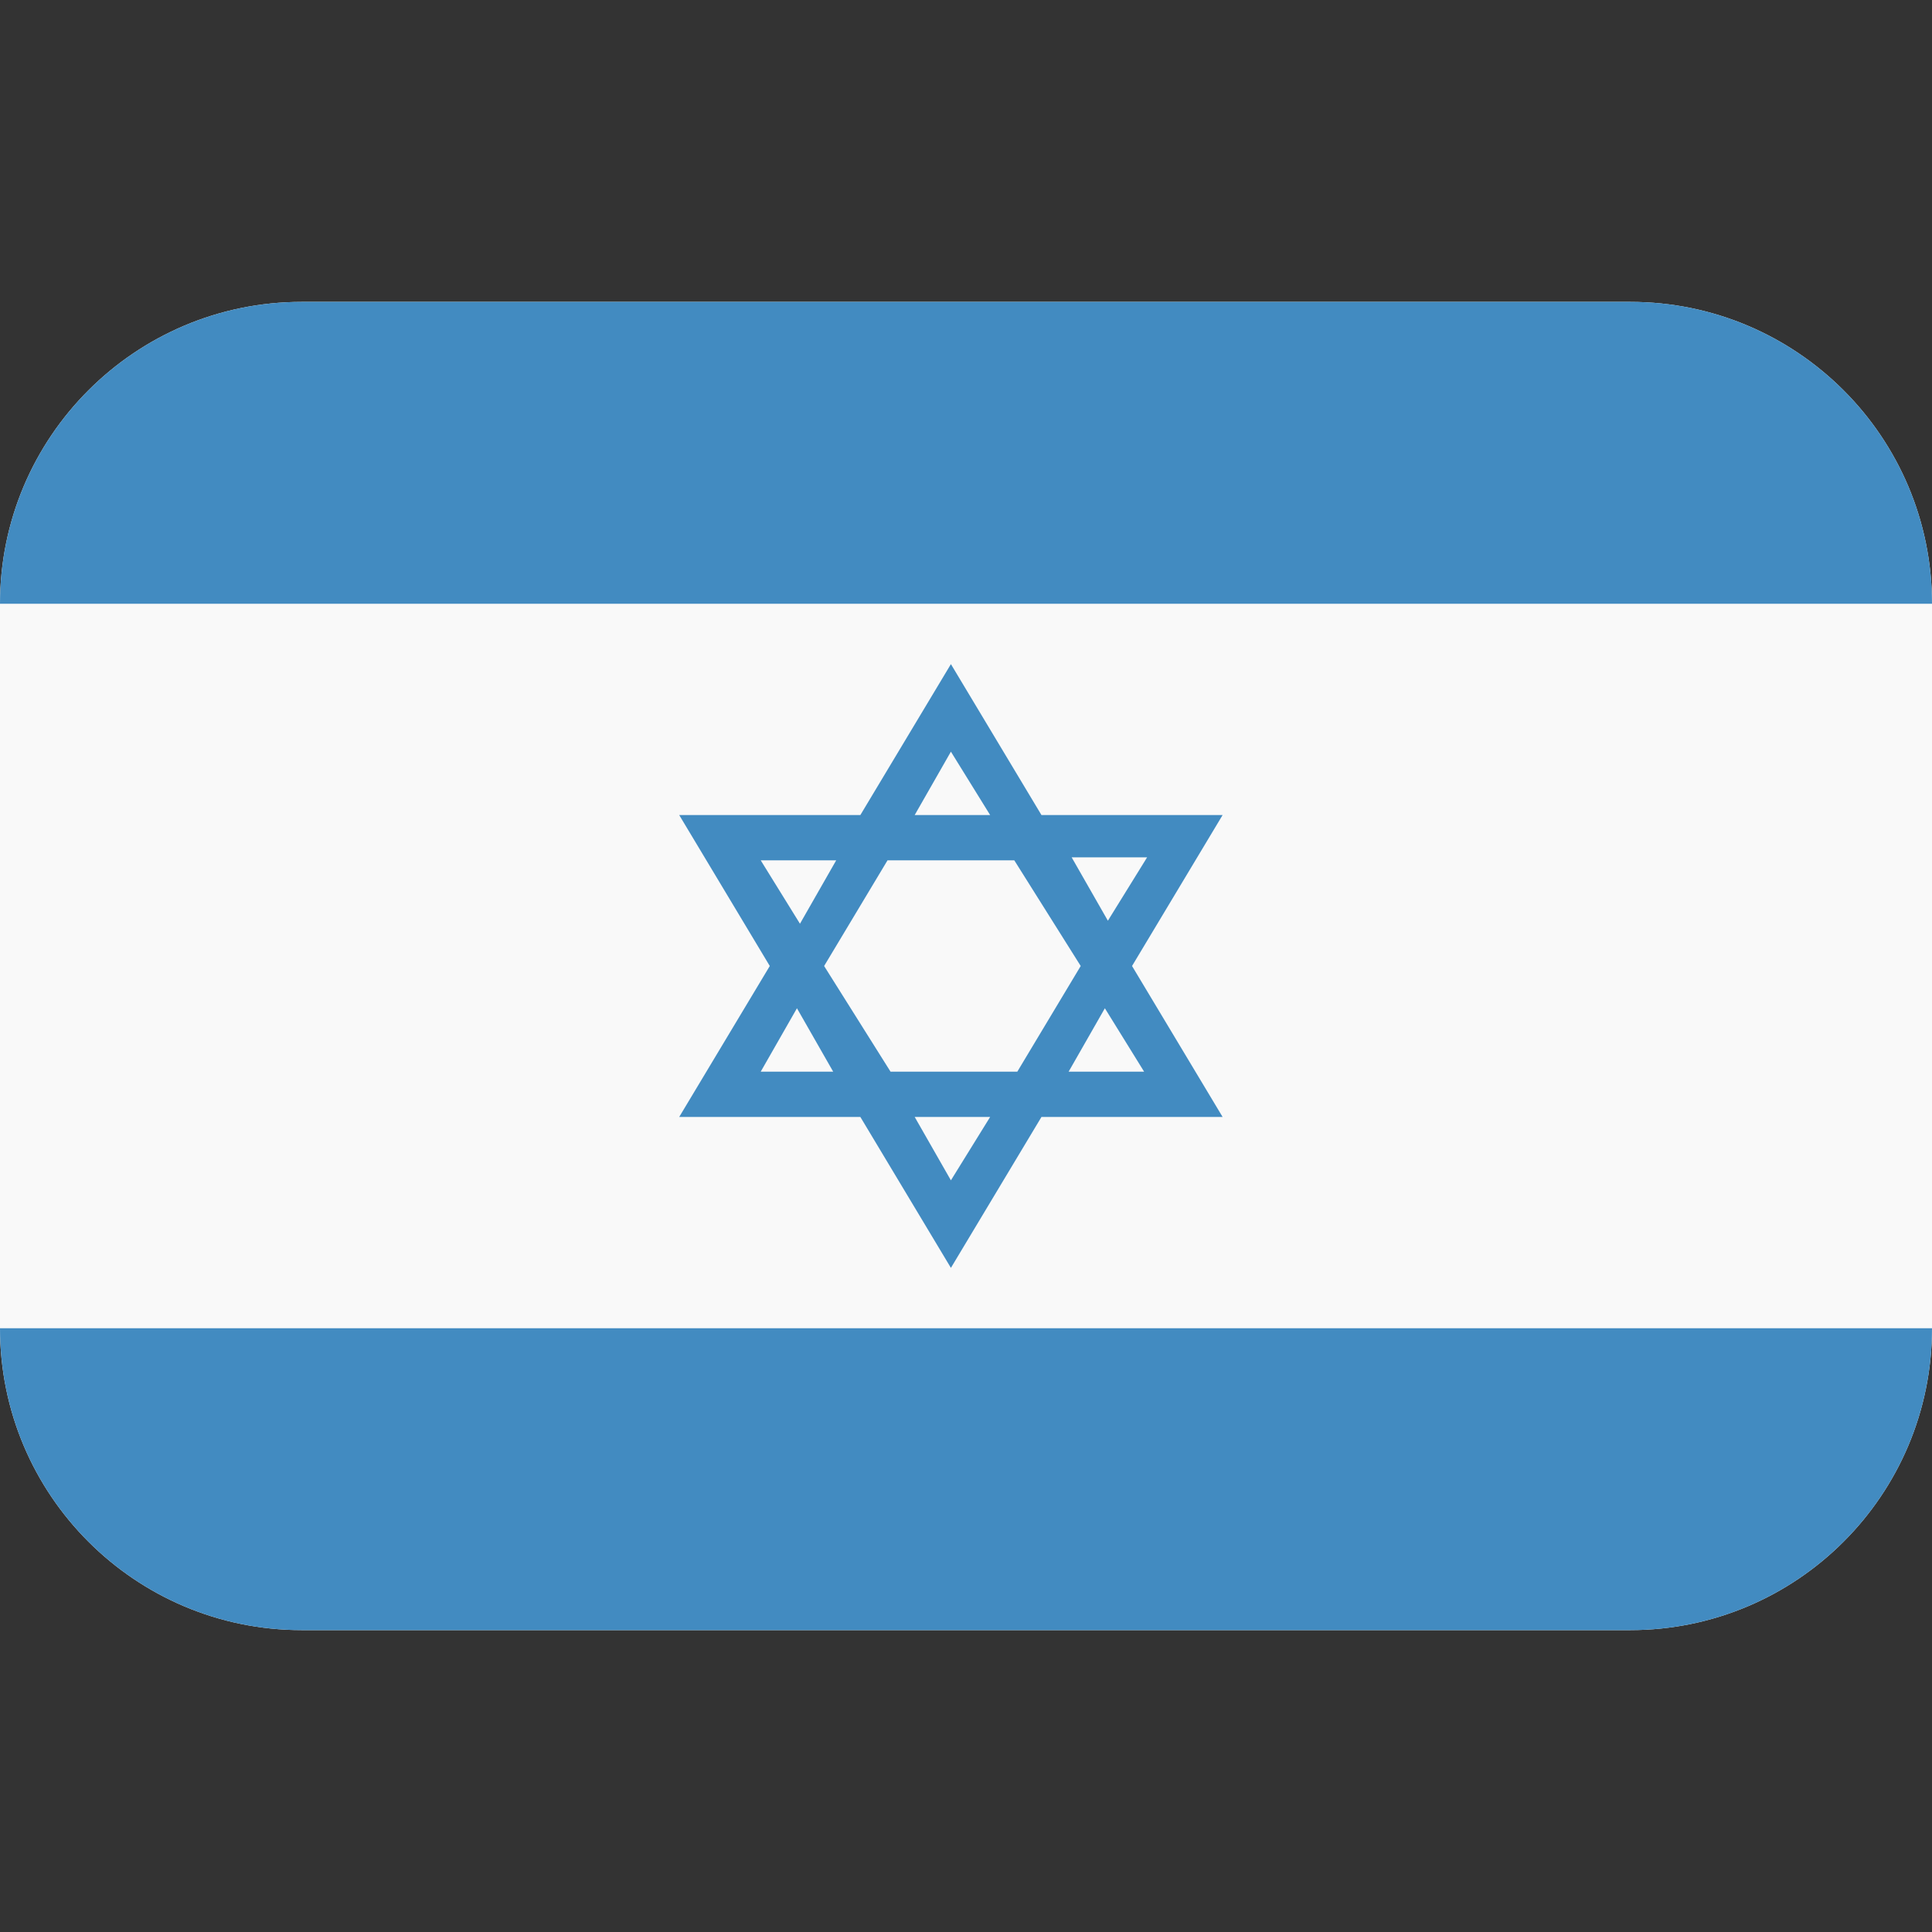
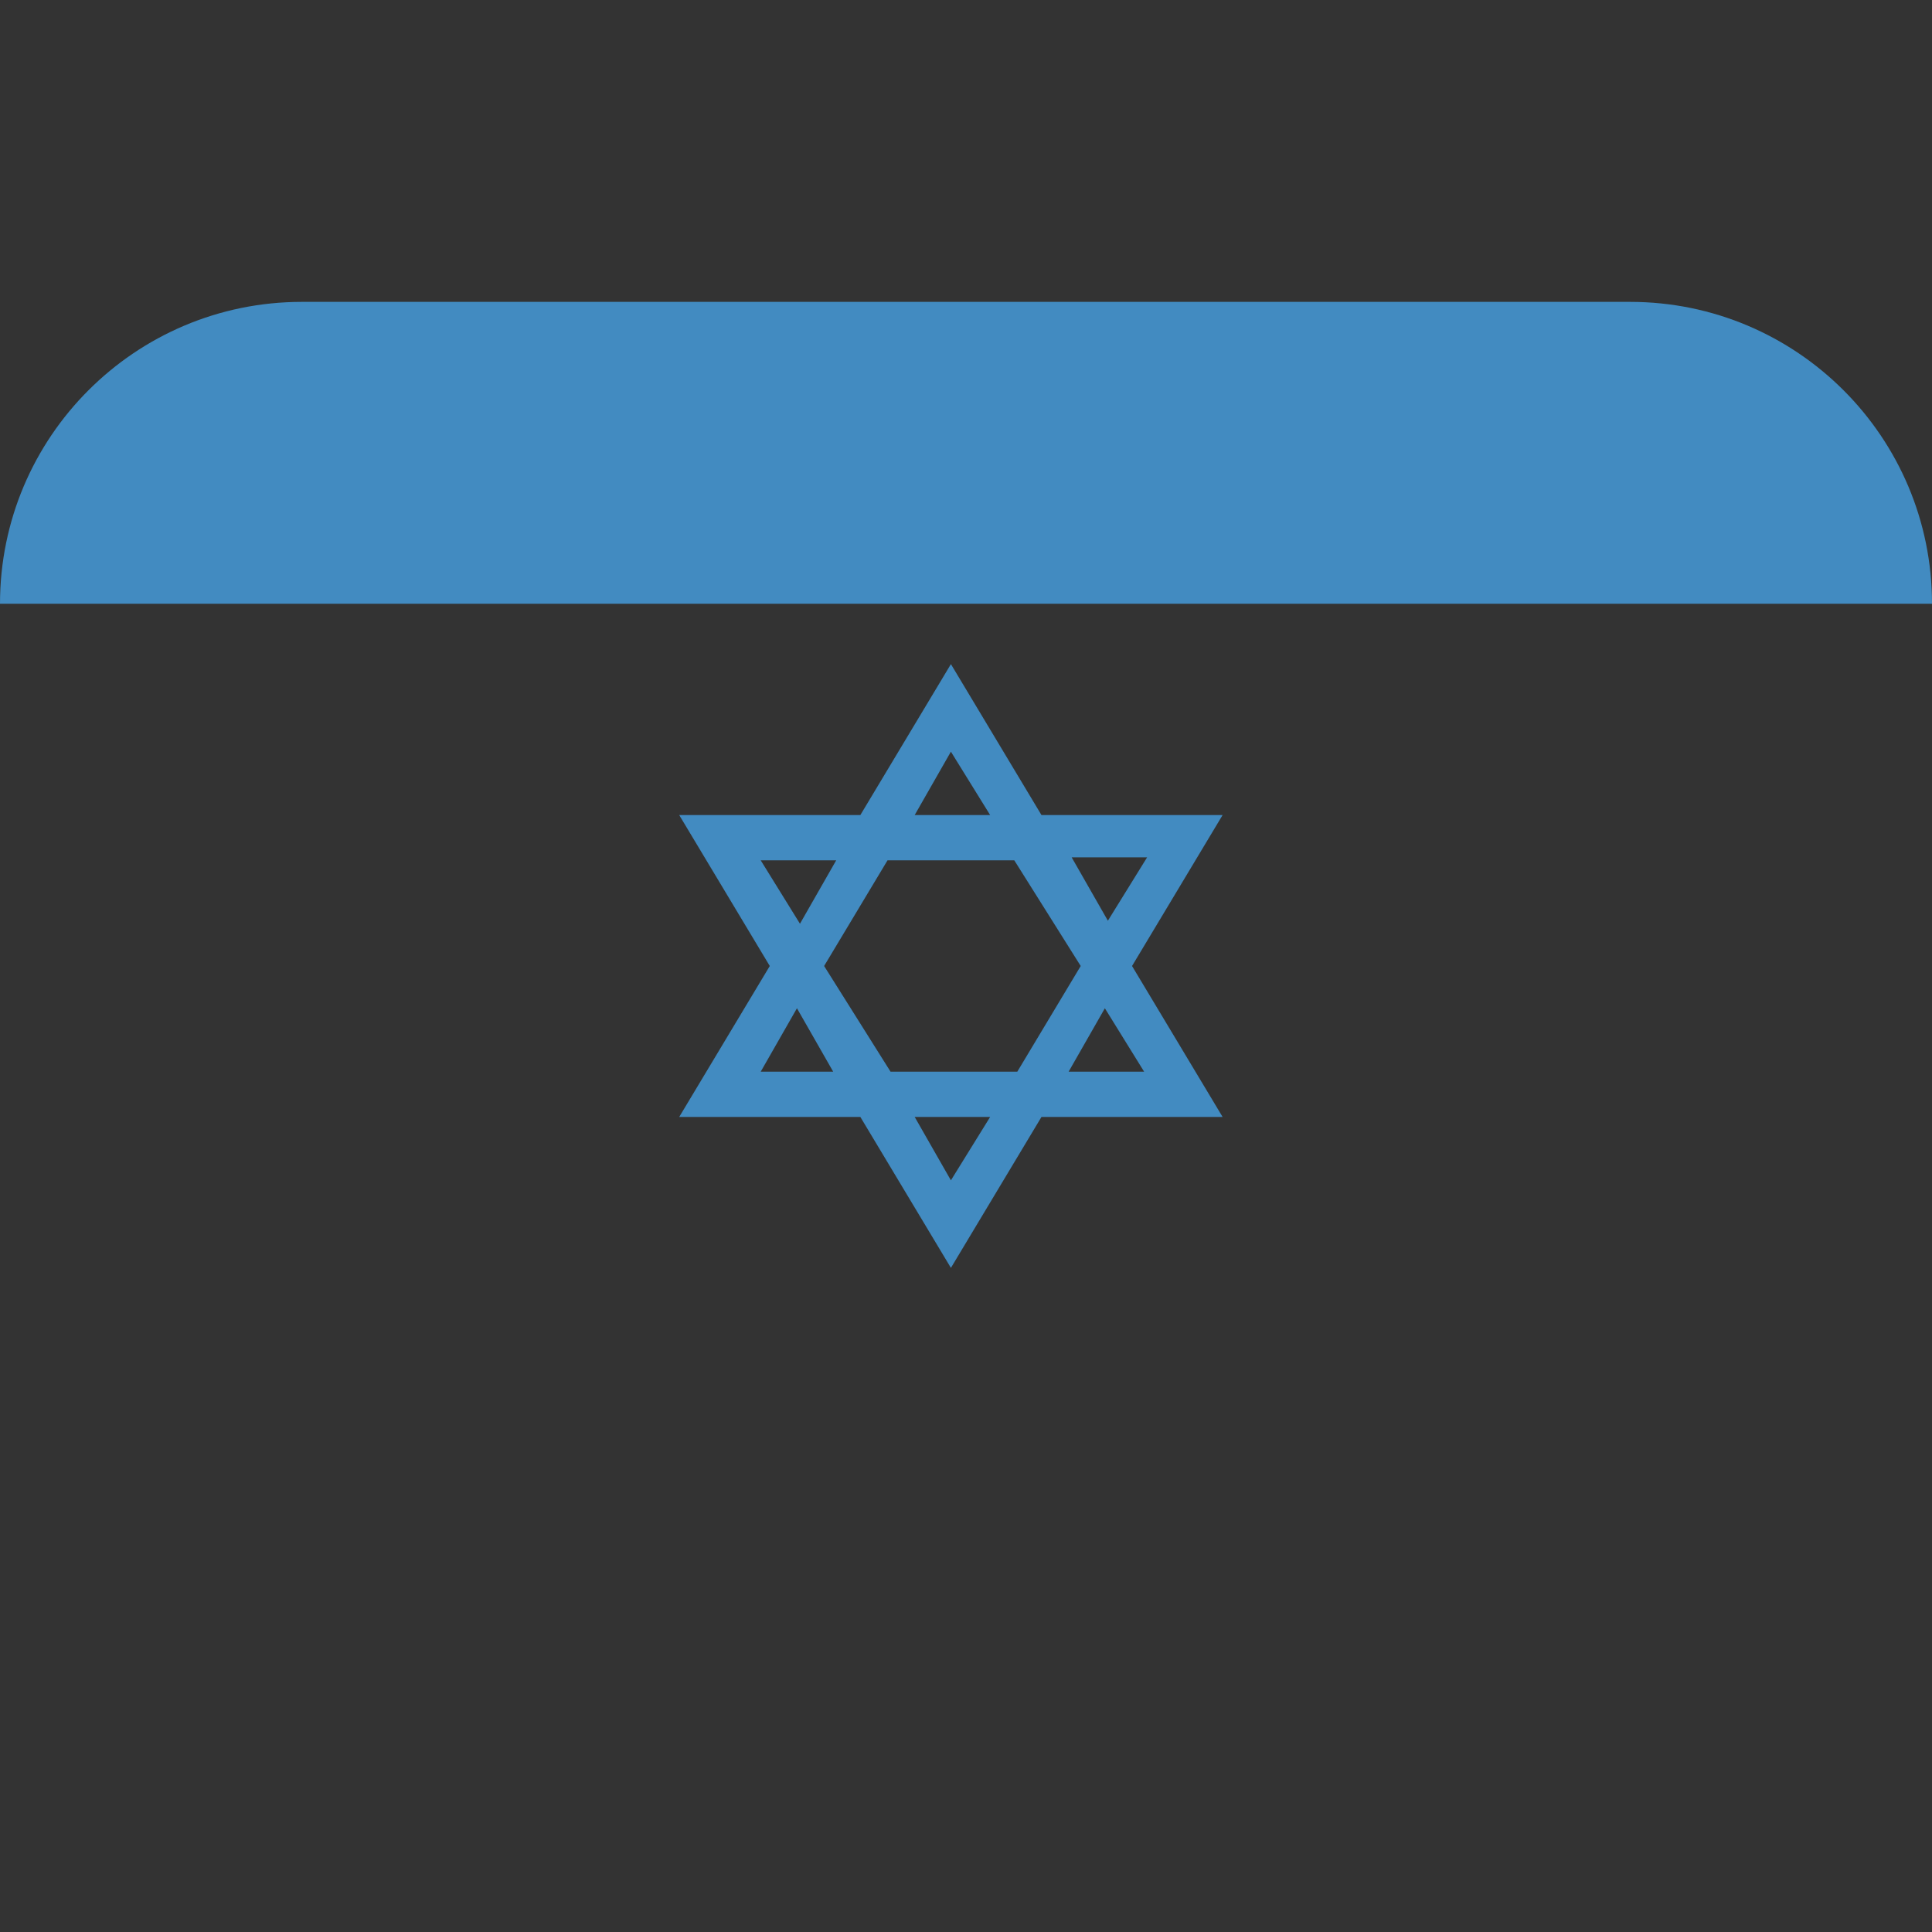
<svg xmlns="http://www.w3.org/2000/svg" viewBox="0 0 32 32">
  <rect x="0" y="0" width="32" height="32" fill="#333333" stroke="none" />
-   <path d="M0 10C0 7.239 2.239 5 5 5H27C29.761 5 32 7.239 32 10V22C32 24.761 29.761 27 27 27H5C2.239 27 0 24.761 0 22V10Z" fill="#F9F9F9" />
-   <path d="M0 22H32C32 24.761 29.761 27 27 27H5C2.239 27 0 24.761 0 22Z" fill="#428BC1" />
-   <path d="M0 10C0 7.239 2.239 5 5 5H27C29.761 5 32 7.239 32 10H0Z" fill="#428BC1" />
+   <path d="M0 10C0 7.239 2.239 5 5 5H27C29.761 5 32 7.239 32 10Z" fill="#428BC1" />
  <path d="M20.25 13.5H17.25L15.75 11L14.25 13.5H11.25L12.75 16L11.25 18.5H14.25L15.75 21L17.25 18.5H20.25L18.75 16L20.25 13.5ZM15.75 12.45L16.4 13.5H15.15L15.75 12.45ZM12.6 14.25H13.85L13.25 15.3L12.6 14.25ZM12.6 17.75L13.2 16.7L13.8 17.75H12.6ZM15.75 19.55L15.15 18.5H16.4L15.75 19.55ZM16.85 17.75H14.75L13.65 16L14.7 14.25H16.8L17.9 16L16.85 17.75ZM18.95 17.75H17.7L18.3 16.7L18.95 17.75ZM18.35 15.25L17.75 14.2H19L18.35 15.25Z" fill="#428BC1" />
</svg>